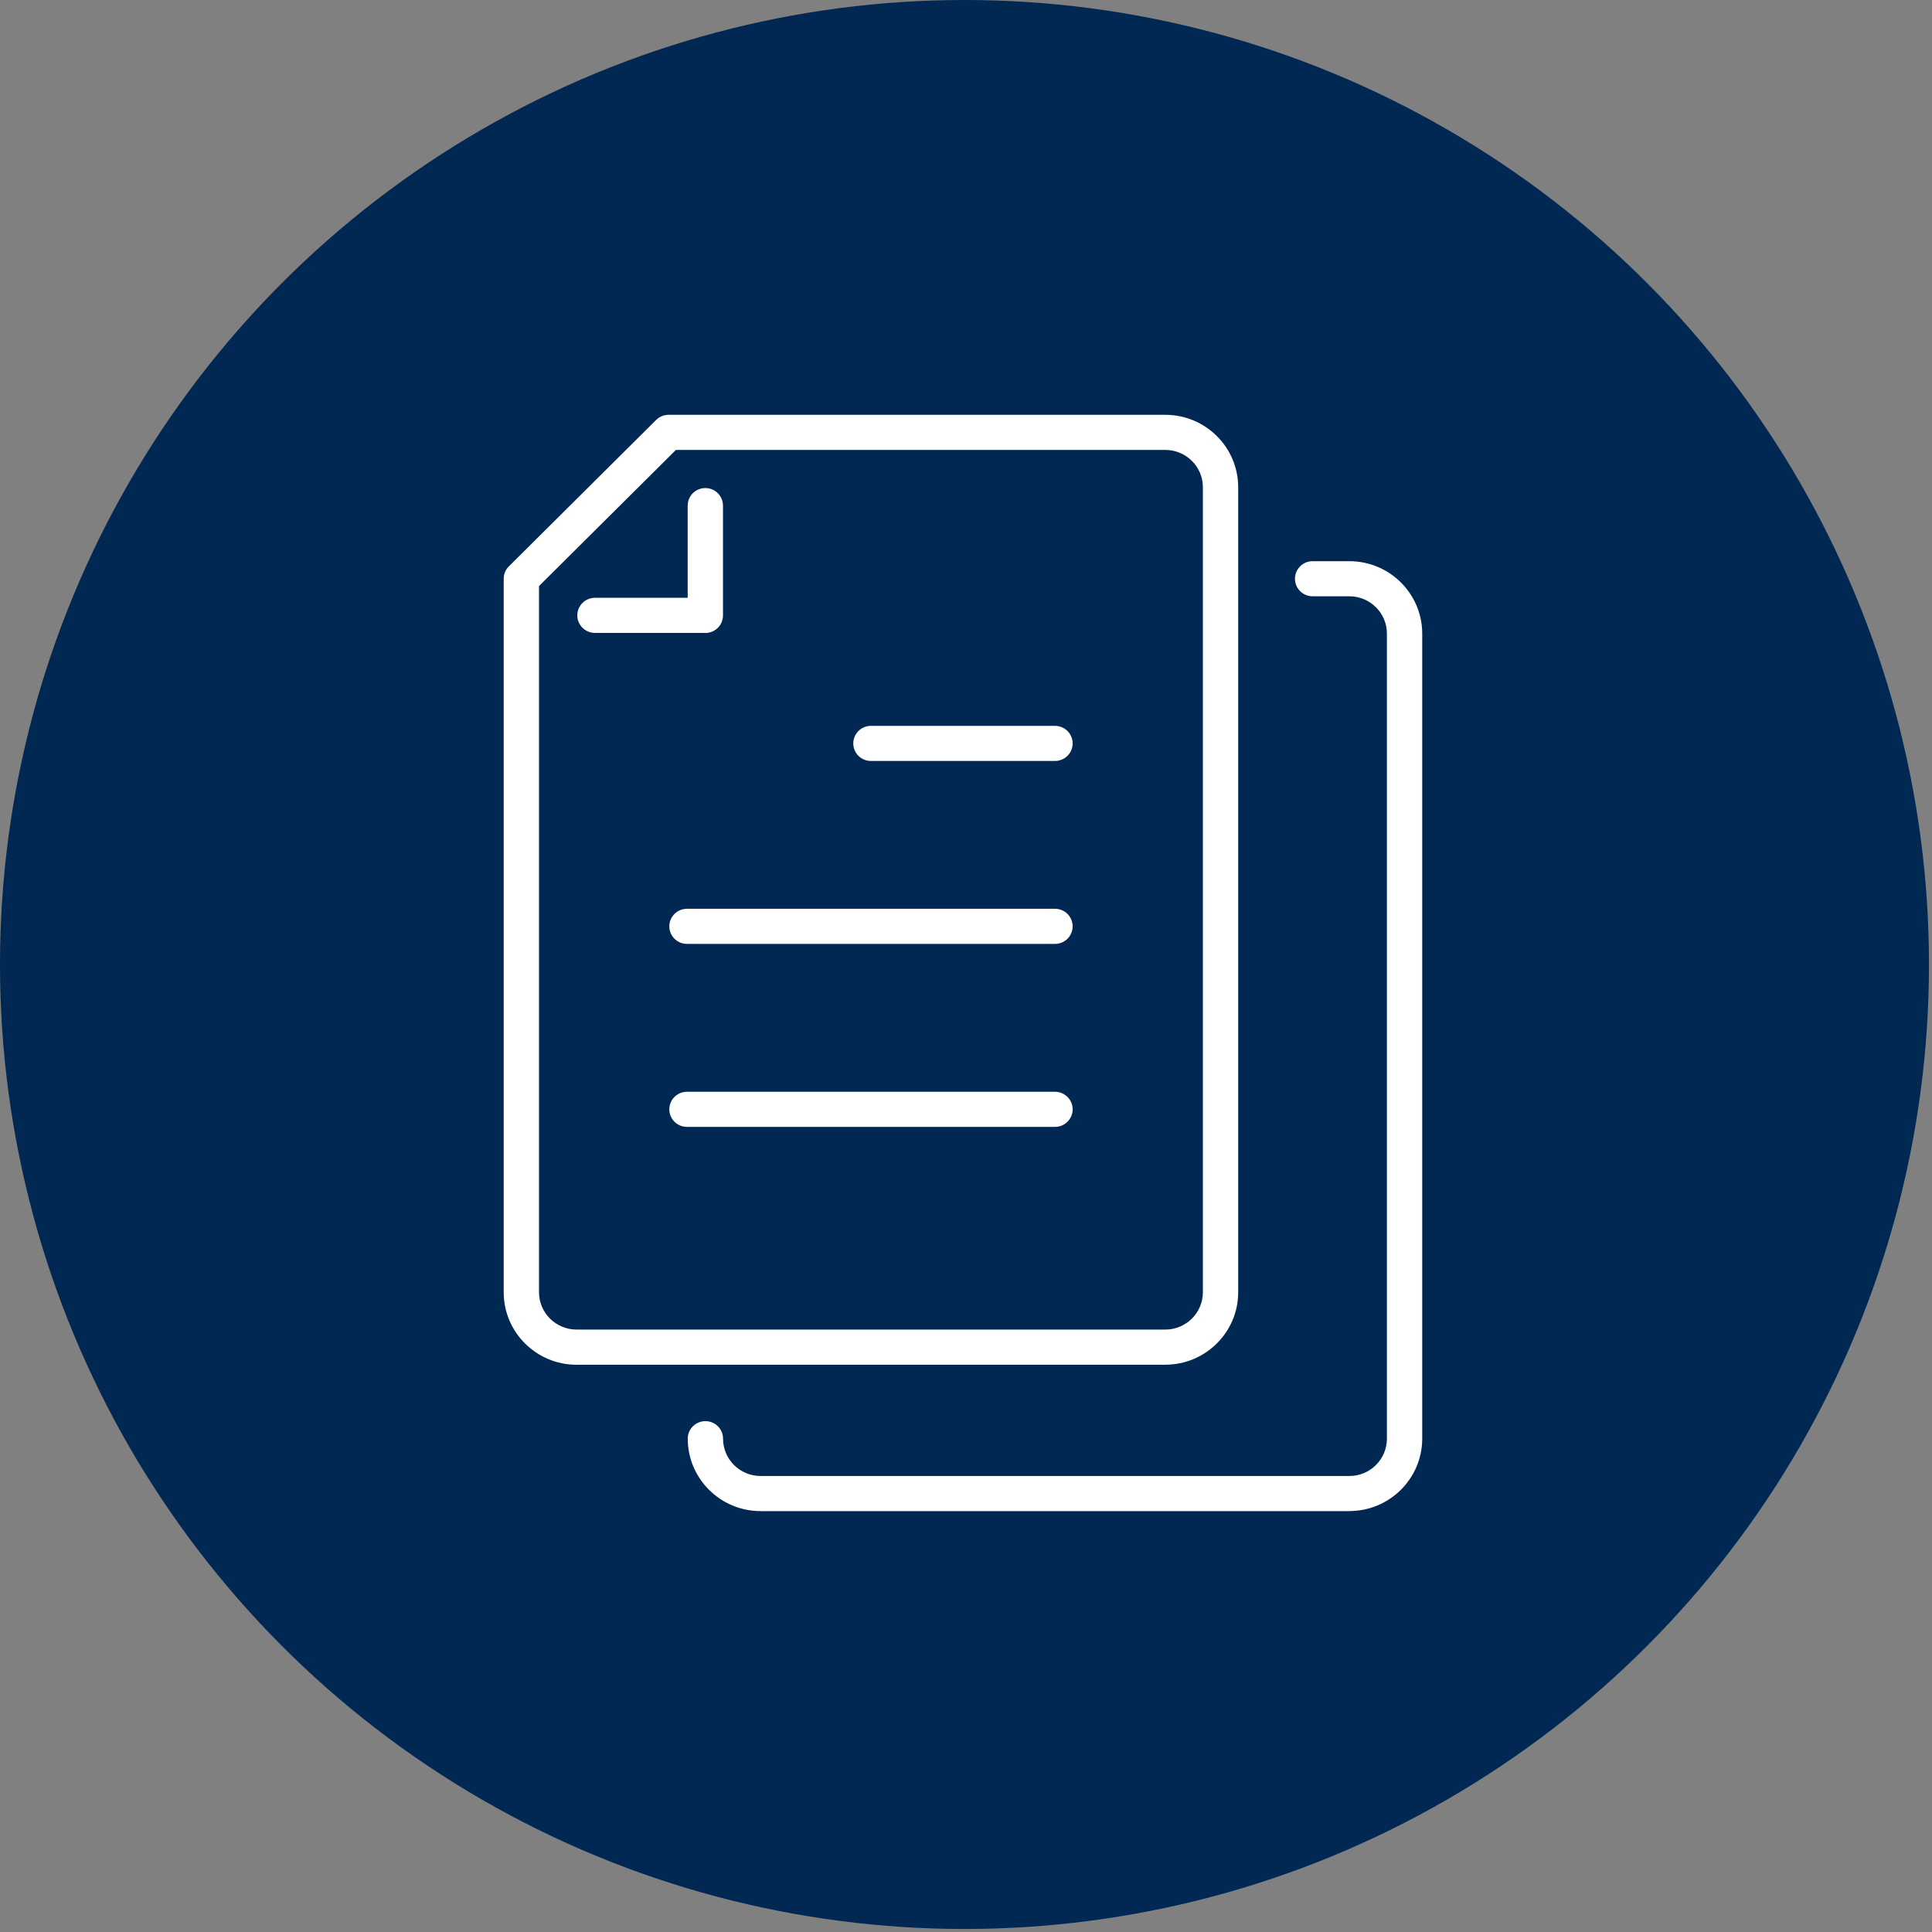
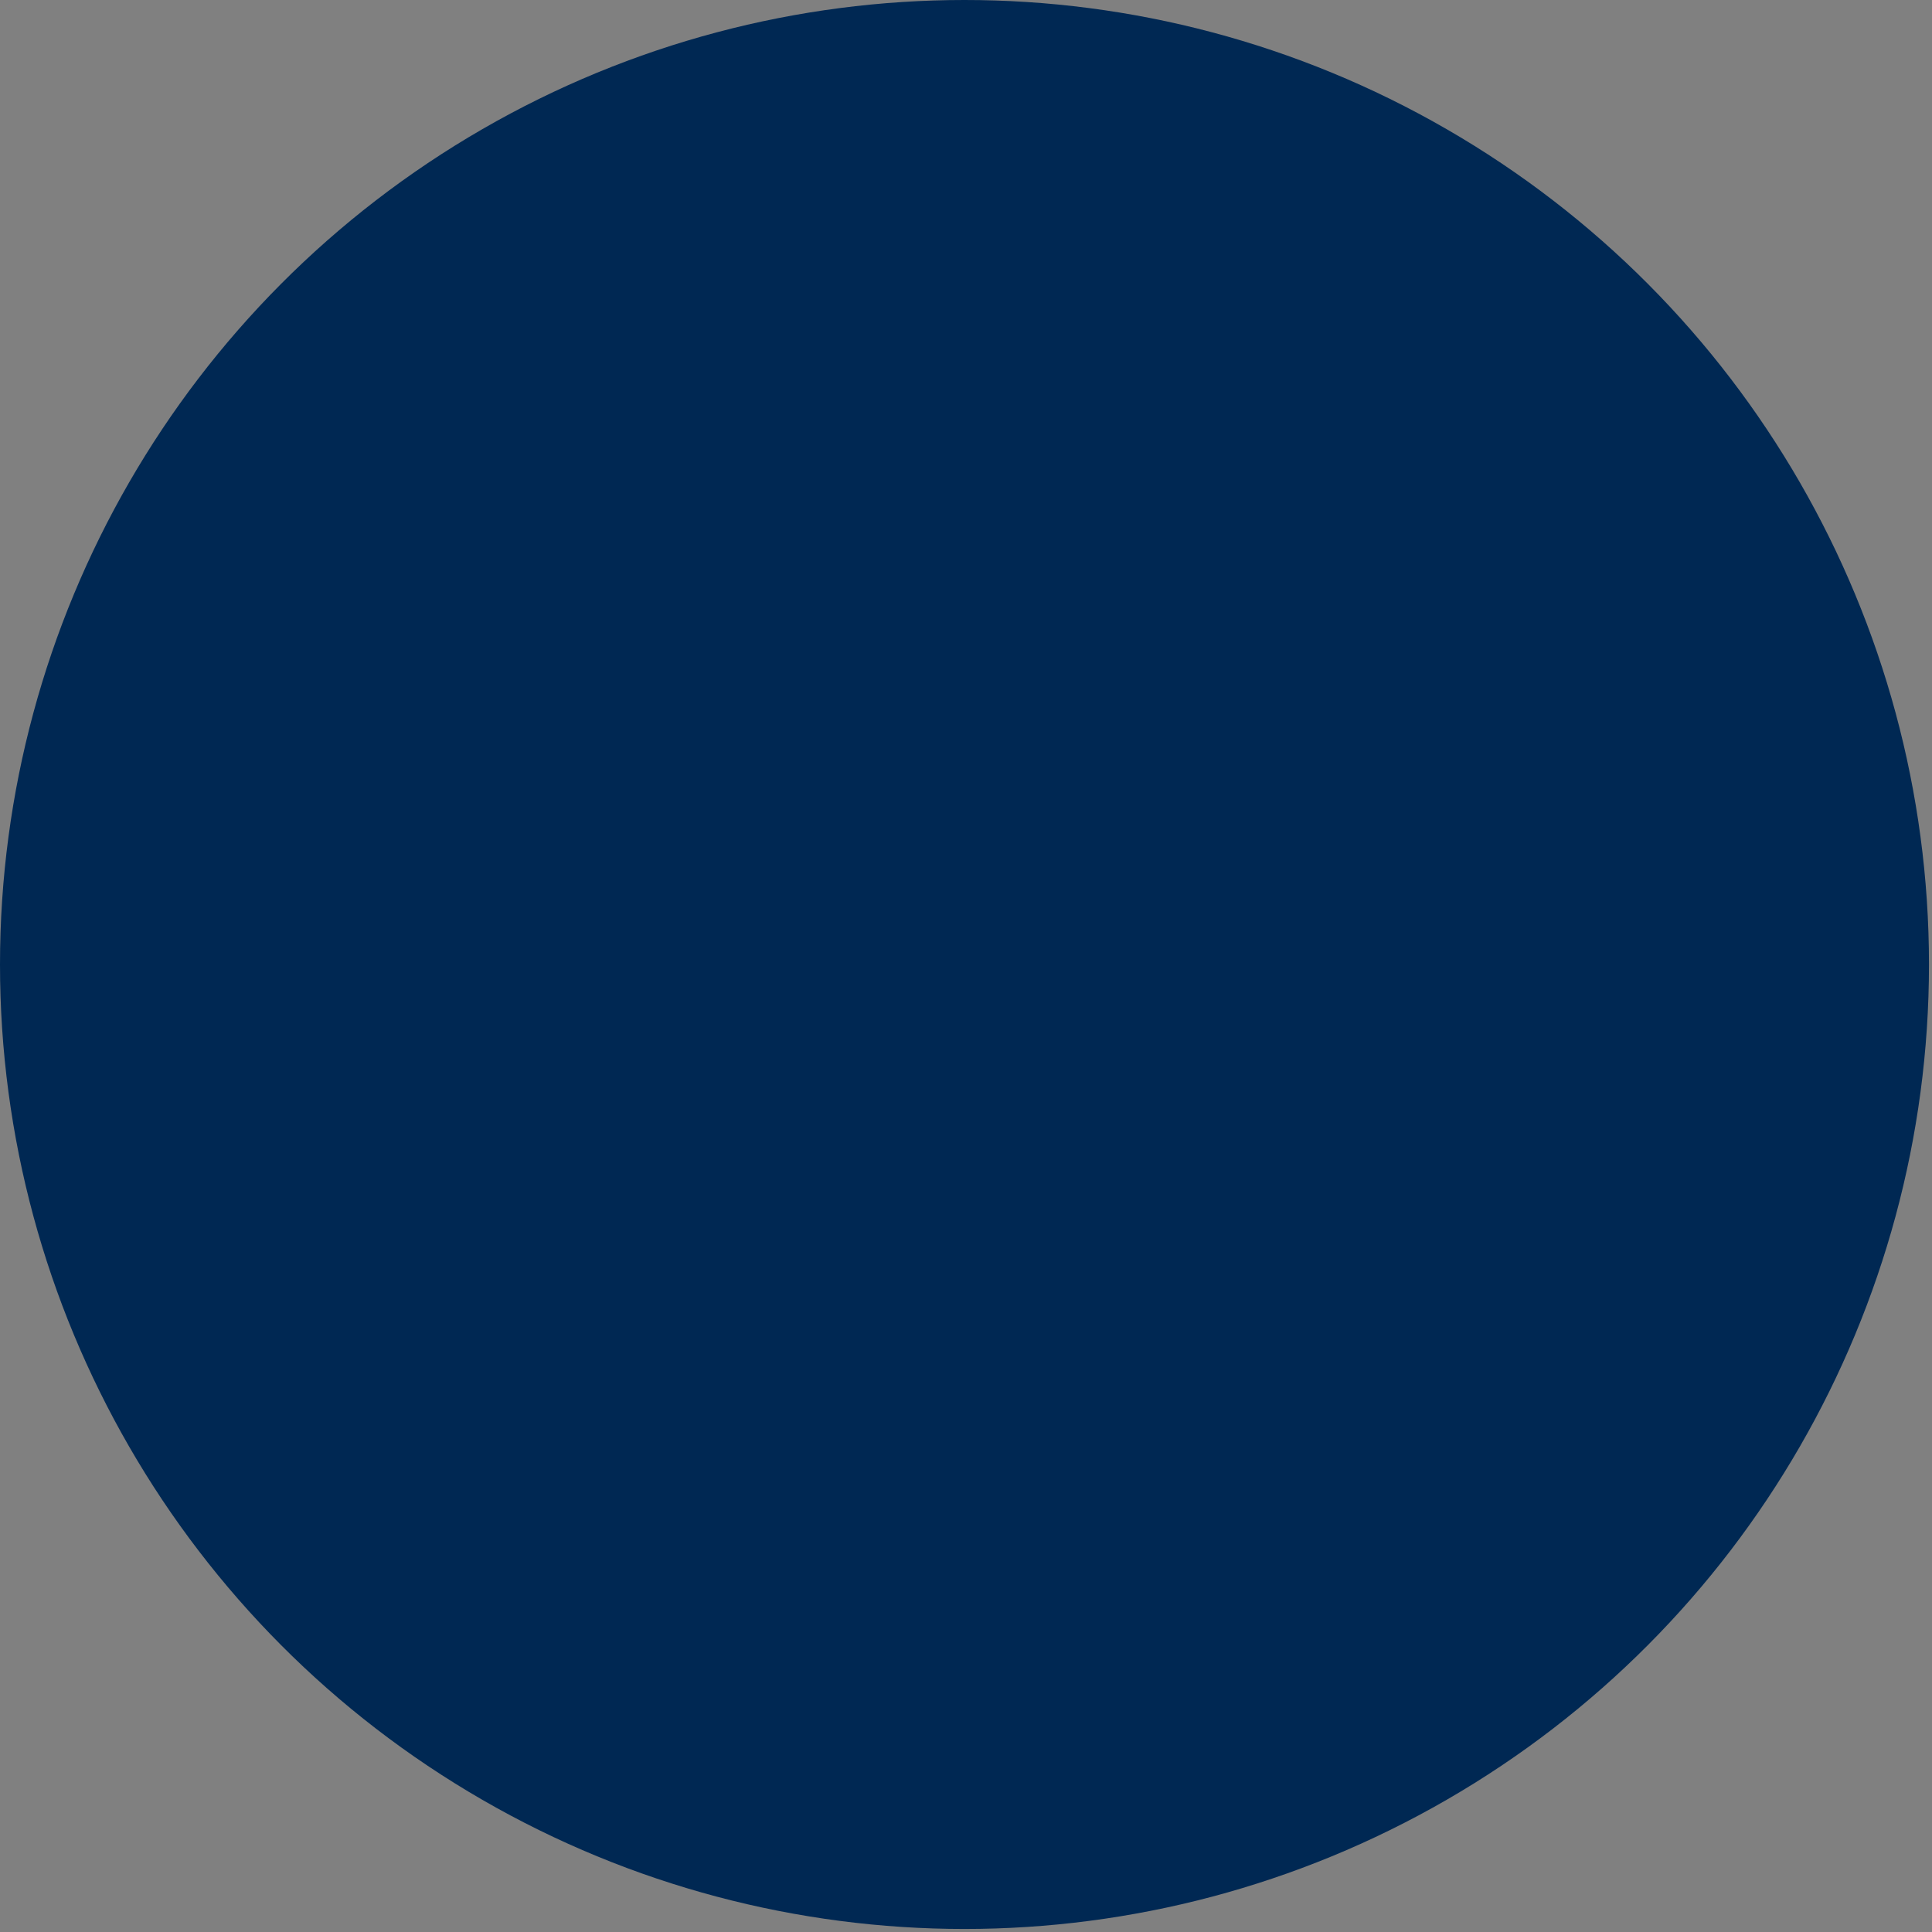
<svg xmlns="http://www.w3.org/2000/svg" fill="none" viewBox="0 0 156 156" height="156" width="156">
  <rect x="0" y="0" width="156" height="156" fill="#808080" stroke="none" />
  <circle fill="#002853" r="77.878" cy="77.878" cx="77.878" />
  <g clip-path="url(#clip0_10035_2177)">
-     <path fill="white" d="M94.097 110.197H46.553C43.311 110.197 40.672 107.573 40.672 104.349V46.73C40.672 46.352 40.823 45.991 41.091 45.73L52.977 33.911C53.245 33.645 53.609 33.494 53.983 33.494H94.097C97.339 33.494 99.978 36.118 99.978 39.342V104.344C99.978 107.568 97.339 110.192 94.097 110.192V110.197ZM43.523 47.32V104.344C43.523 106.006 44.882 107.356 46.553 107.356H94.097C95.768 107.356 97.127 106.006 97.127 104.344V39.342C97.127 37.68 95.768 36.33 94.097 36.33H54.576L43.523 47.32Z" />
    <path fill="white" d="M56.953 51.105H48.041C47.253 51.105 46.615 50.471 46.615 49.688C46.615 48.904 47.253 48.27 48.041 48.27H55.527V40.827C55.527 40.043 56.164 39.409 56.953 39.409C57.741 39.409 58.378 40.043 58.378 40.827V49.693C58.378 50.477 57.741 51.111 56.953 51.111V51.105Z" />
-     <path fill="white" d="M108.957 122.015H61.414C58.171 122.015 55.532 119.392 55.532 116.167C55.532 115.384 56.17 114.75 56.958 114.75C57.746 114.75 58.383 115.384 58.383 116.167C58.383 117.83 59.742 119.18 61.414 119.18H108.957C110.629 119.18 111.987 117.83 111.987 116.167V51.161C111.987 49.499 110.629 48.148 108.957 48.148H105.988C105.2 48.148 104.563 47.514 104.563 46.73C104.563 45.947 105.2 45.313 105.988 45.313H108.957C112.2 45.313 114.838 47.937 114.838 51.161V116.162C114.838 119.386 112.2 122.01 108.957 122.01V122.015Z" />
-     <path fill="white" d="M85.185 90.991H55.471C54.682 90.991 54.045 90.357 54.045 89.573C54.045 88.79 54.682 88.156 55.471 88.156H85.185C85.974 88.156 86.611 88.79 86.611 89.573C86.611 90.357 85.974 90.991 85.185 90.991Z" />
-     <path fill="white" d="M85.185 76.215H55.471C54.682 76.215 54.045 75.582 54.045 74.798C54.045 74.014 54.682 73.38 55.471 73.38H85.185C85.974 73.38 86.611 74.014 86.611 74.798C86.611 75.582 85.974 76.215 85.185 76.215Z" />
    <path fill="white" d="M85.185 61.445H70.325C69.537 61.445 68.899 60.811 68.899 60.027C68.899 59.244 69.537 58.61 70.325 58.61H85.185C85.973 58.61 86.611 59.244 86.611 60.027C86.611 60.811 85.973 61.445 85.185 61.445Z" />
  </g>
  <defs>
    <clipPath id="clip0_10035_2177">
-       <rect transform="translate(40.672 33.494)" fill="white" height="88.521" width="74.166" />
-     </clipPath>
+       </clipPath>
  </defs>
</svg>